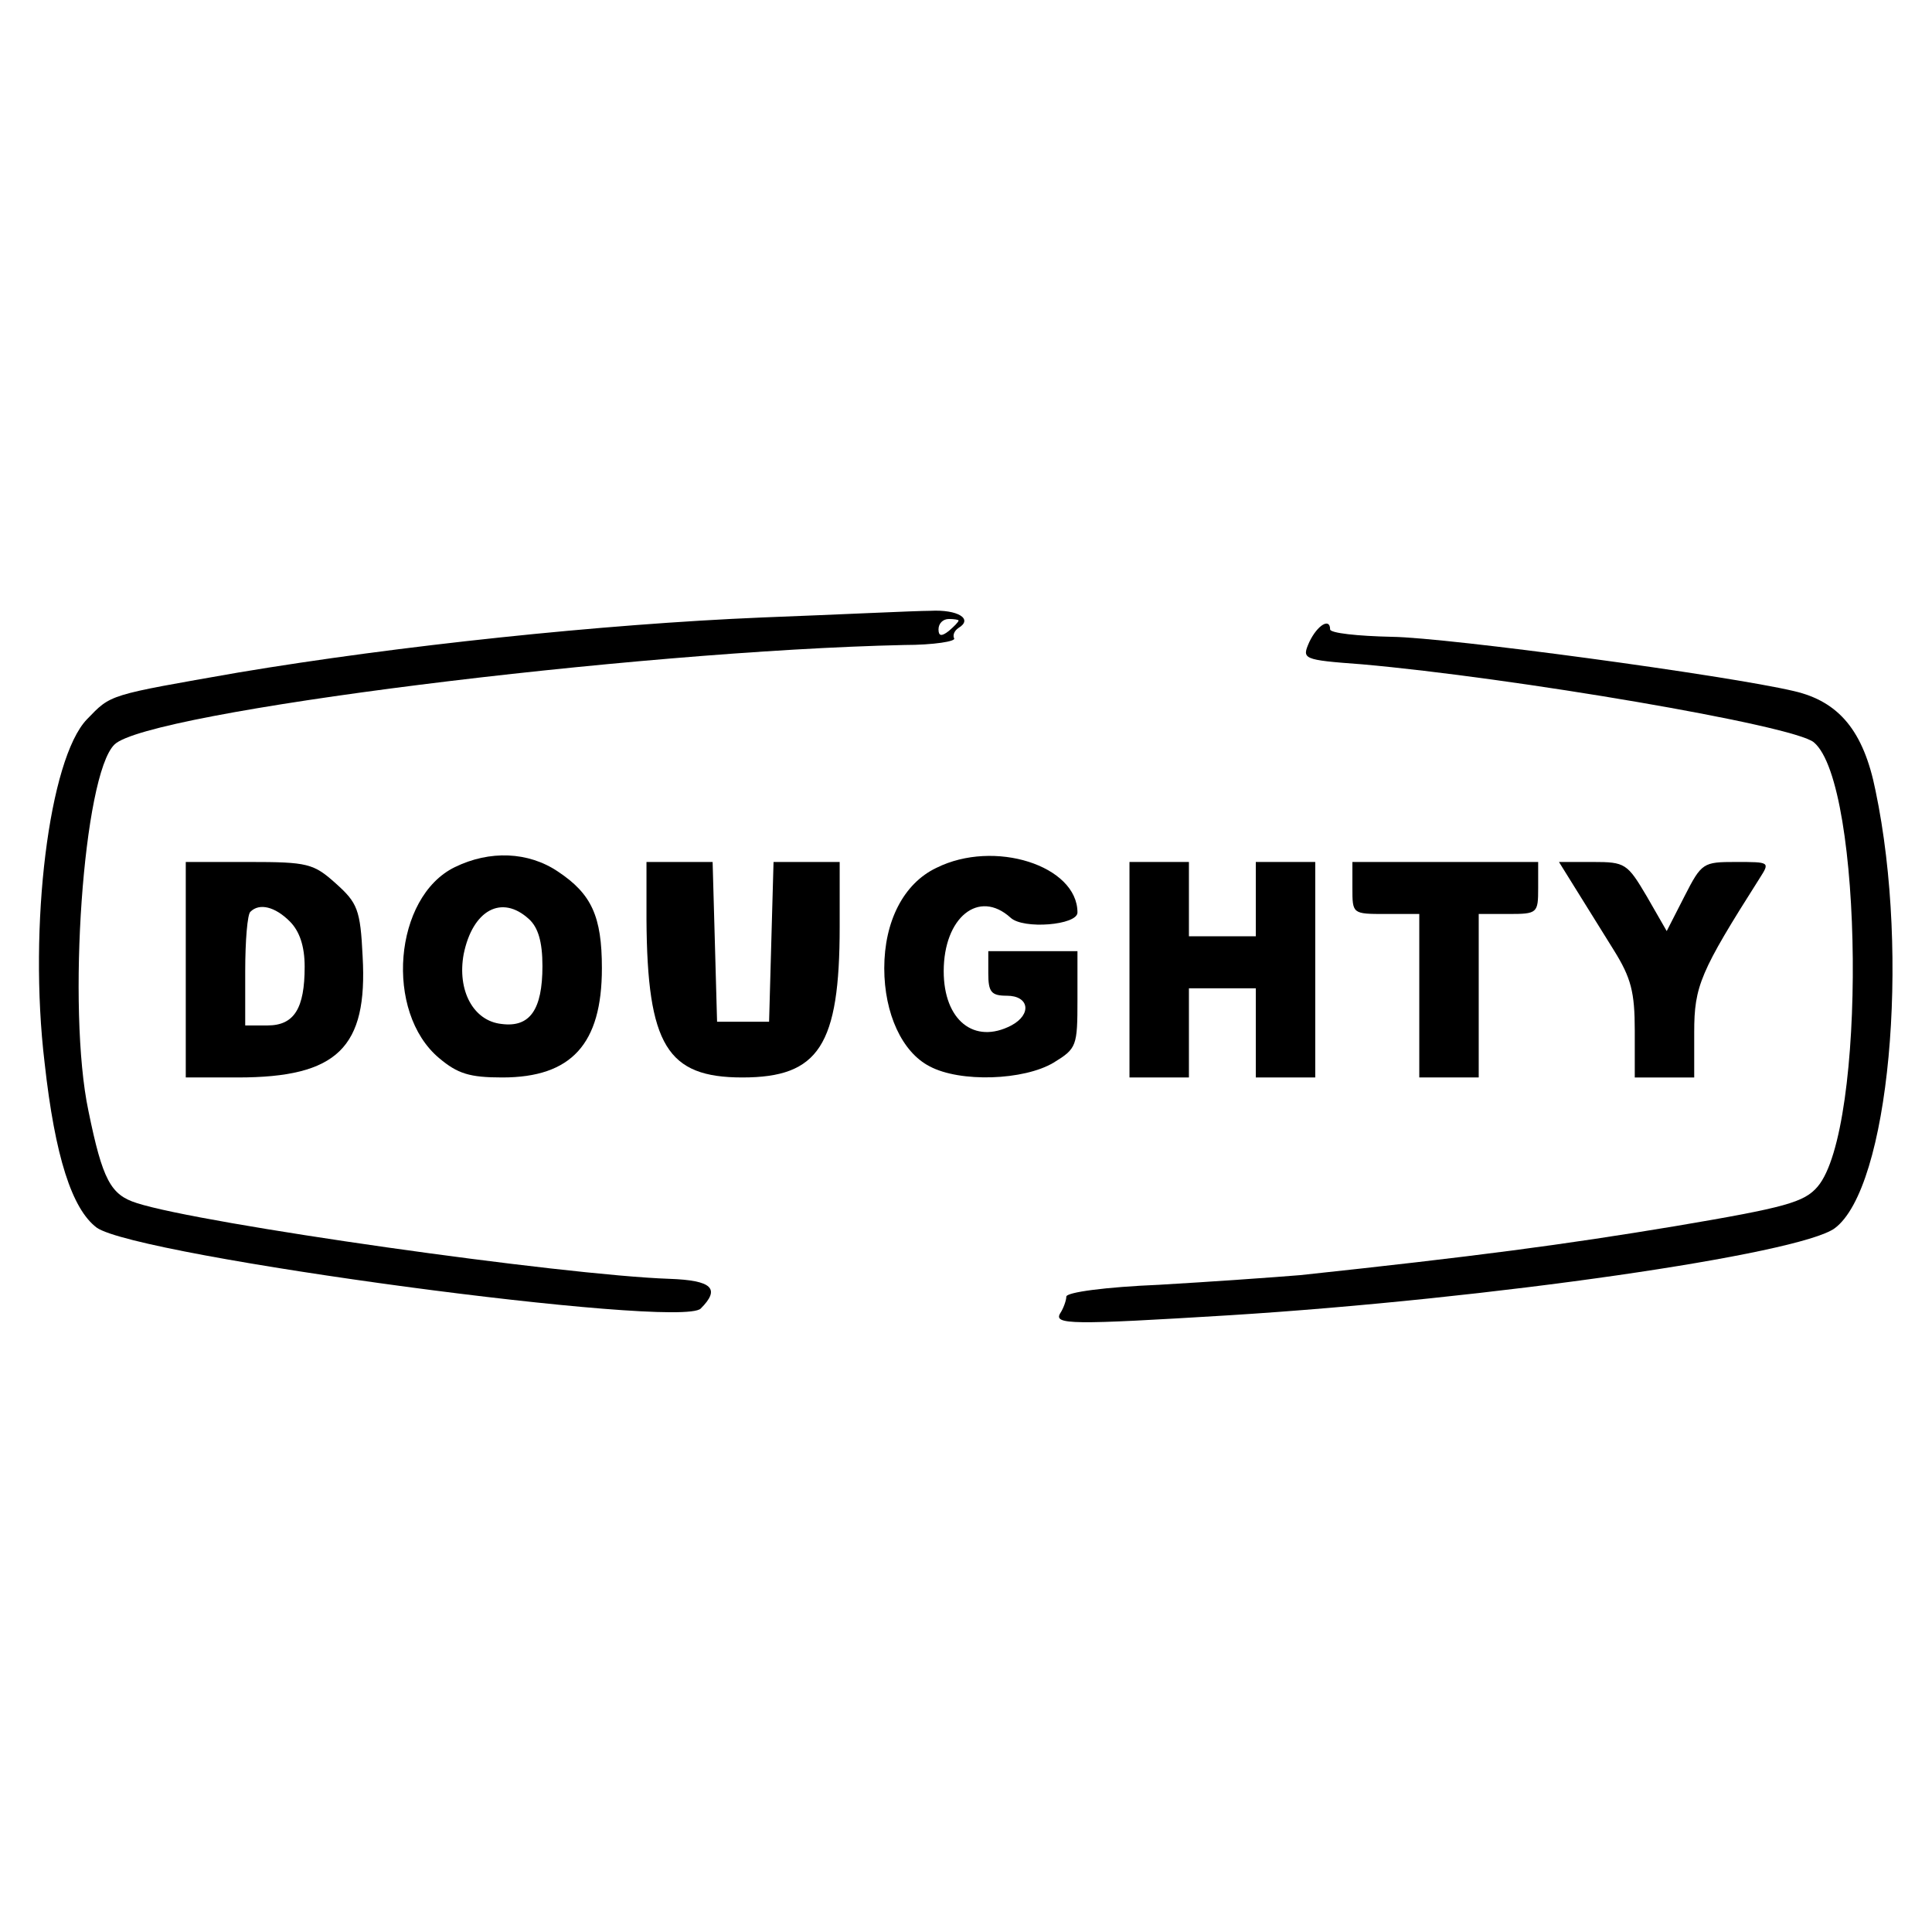
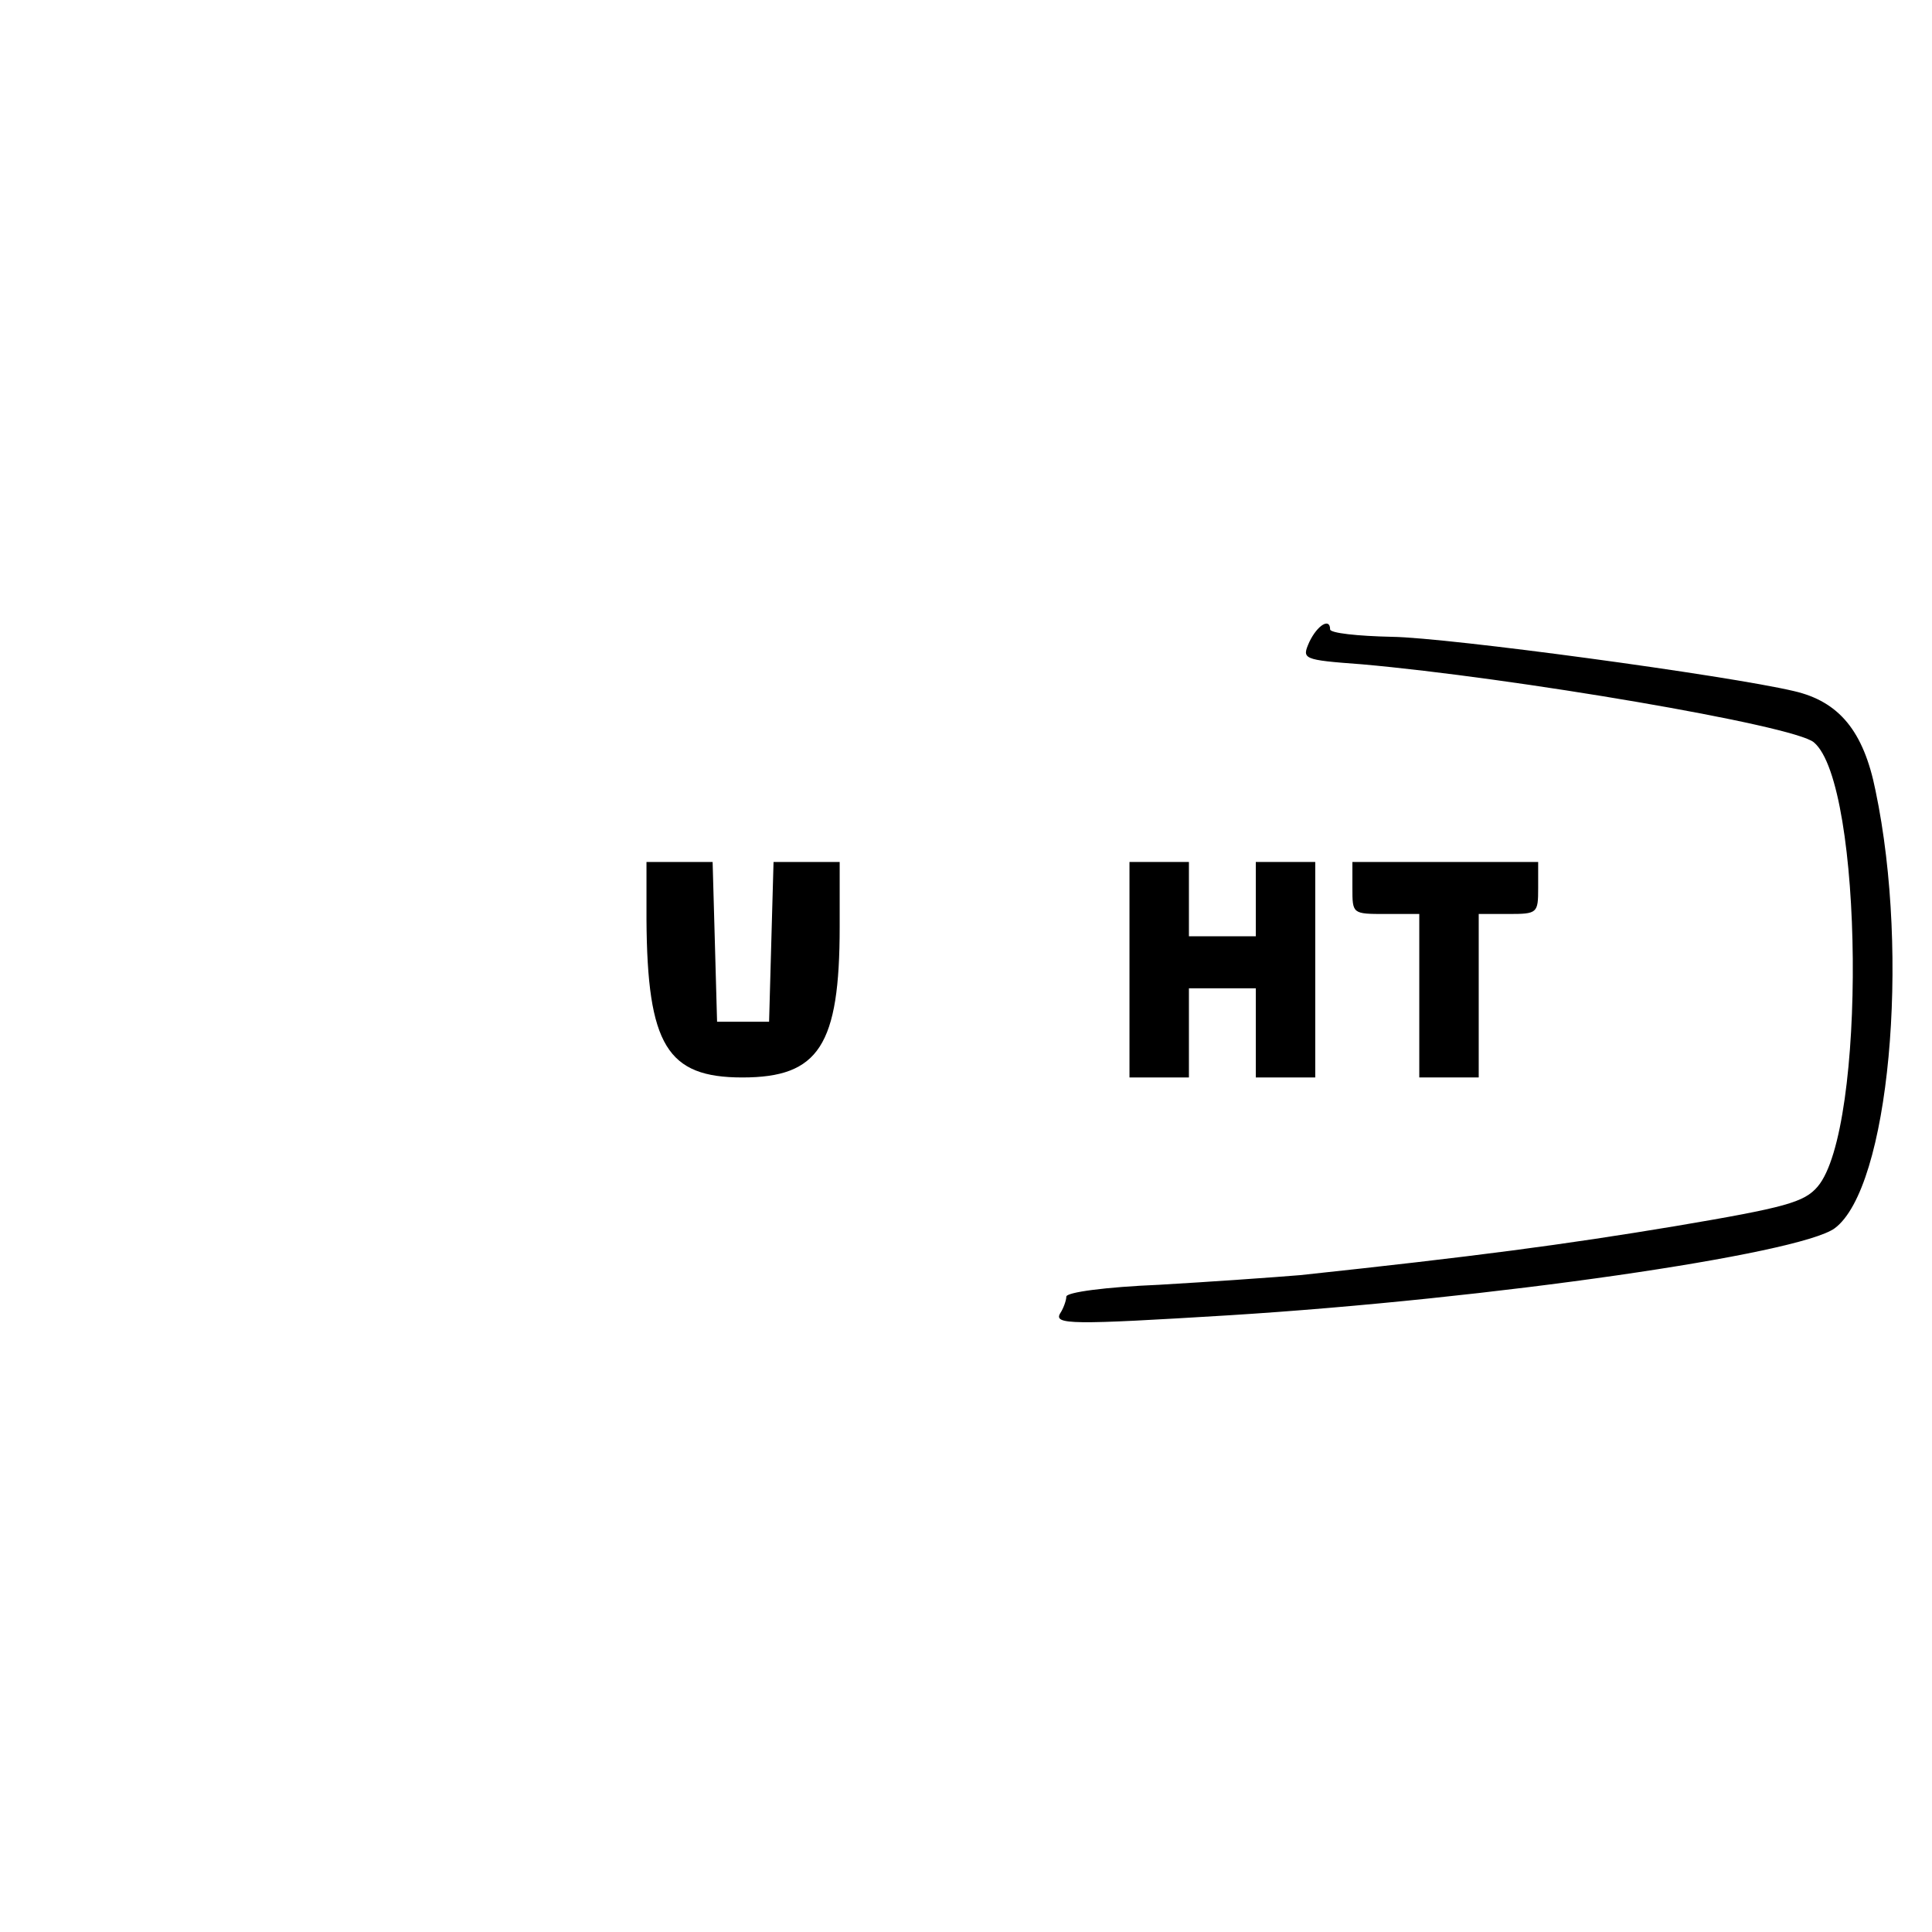
<svg xmlns="http://www.w3.org/2000/svg" version="1.0" width="260pt" height="260pt" viewBox="0 0 260 260" preserveAspectRatio="xMidYMid meet">
  <g transform="translate(0,260) scale(0.1,-0.1)" fill="#000000" stroke="none">
-     <path d="M1025 1769 c-215 -9 -489 -38 -704 -74 -177 -31 -171 -29 -204 -63 -51 -53 -79 -278 -57 -462 14 -127 37 -197 70 -222 54 -39 785 -137 813 -109 27 27 15 38 -42 40 -145 5 -631 74 -717 102 -35 11 -46 31 -65 124 -29 137 -7 452 35 493 44 44 698 126 1063 134 40 0 70 5 67 9 -2 4 0 10 6 14 20 12 -1 25 -38 23 -20 0 -122 -5 -227 -9z m265 -4 c0 -2 -6 -8 -13 -14 -10 -8 -14 -7 -14 2 0 8 6 14 14 14 7 0 13 -1 13 -2z" />
    <path d="M1762 1736 c-10 -23 -10 -24 71 -30 203 -18 581 -82 608 -105 67 -56 71 -521 5 -598 -18 -21 -43 -28 -191 -53 -150 -25 -271 -41 -505 -66 -36 -3 -121 -9 -190 -13 -72 -3 -125 -10 -125 -16 0 -5 -4 -16 -8 -22 -10 -16 15 -16 228 -3 351 22 766 82 814 117 73 54 102 365 55 589 -16 80 -49 120 -110 134 -89 21 -465 72 -541 73 -46 1 -83 5 -83 10 0 16 -17 6 -28 -17z" />
-     <path d="M612 1433 c-82 -40 -95 -195 -21 -257 25 -21 41 -26 85 -26 93 0 134 45 134 147 0 70 -14 100 -59 130 -40 27 -92 29 -139 6z m100 -70 c12 -11 18 -30 18 -63 0 -59 -17 -83 -55 -78 -38 4 -60 45 -51 94 12 59 51 81 88 47z" />
-     <path d="M1260 1432 c-44 -21 -70 -72 -70 -135 0 -61 24 -113 61 -132 41 -22 127 -19 167 5 31 19 32 22 32 85 l0 65 -60 0 -60 0 0 -30 c0 -25 4 -30 25 -30 30 0 34 -25 6 -40 -50 -26 -91 7 -91 73 0 72 47 111 90 72 17 -16 90 -10 90 7 0 63 -112 99 -190 60z" />
-     <path d="M250 1295 l0 -145 70 0 c134 0 175 40 168 163 -3 63 -7 72 -36 98 -30 27 -38 29 -117 29 l-85 0 0 -145z m140 65 c13 -13 20 -33 20 -61 0 -56 -14 -79 -50 -79 l-30 0 0 73 c0 41 3 77 7 80 12 12 33 7 53 -13z" />
    <path d="M870 1363 c1 -170 28 -213 129 -213 103 0 131 43 131 203 l0 87 -45 0 -44 0 -3 -107 -3 -108 -35 0 -35 0 -3 108 -3 107 -44 0 -45 0 0 -77z" />
    <path d="M1520 1295 l0 -145 40 0 40 0 0 60 0 60 45 0 45 0 0 -60 0 -60 40 0 40 0 0 145 0 145 -40 0 -40 0 0 -50 0 -50 -45 0 -45 0 0 50 0 50 -40 0 -40 0 0 -145z" />
    <path d="M1820 1405 c0 -35 0 -35 45 -35 l45 0 0 -110 0 -110 40 0 40 0 0 110 0 110 40 0 c39 0 40 1 40 35 l0 35 -125 0 -125 0 0 -35z" />
-     <path d="M2121 1403 c13 -21 36 -58 51 -82 23 -37 28 -56 28 -108 l0 -63 40 0 40 0 0 61 c0 62 8 81 88 207 14 22 14 22 -32 22 -44 0 -46 -1 -69 -46 l-24 -47 -27 47 c-26 44 -29 46 -72 46 l-46 0 23 -37z" />
  </g>
</svg>